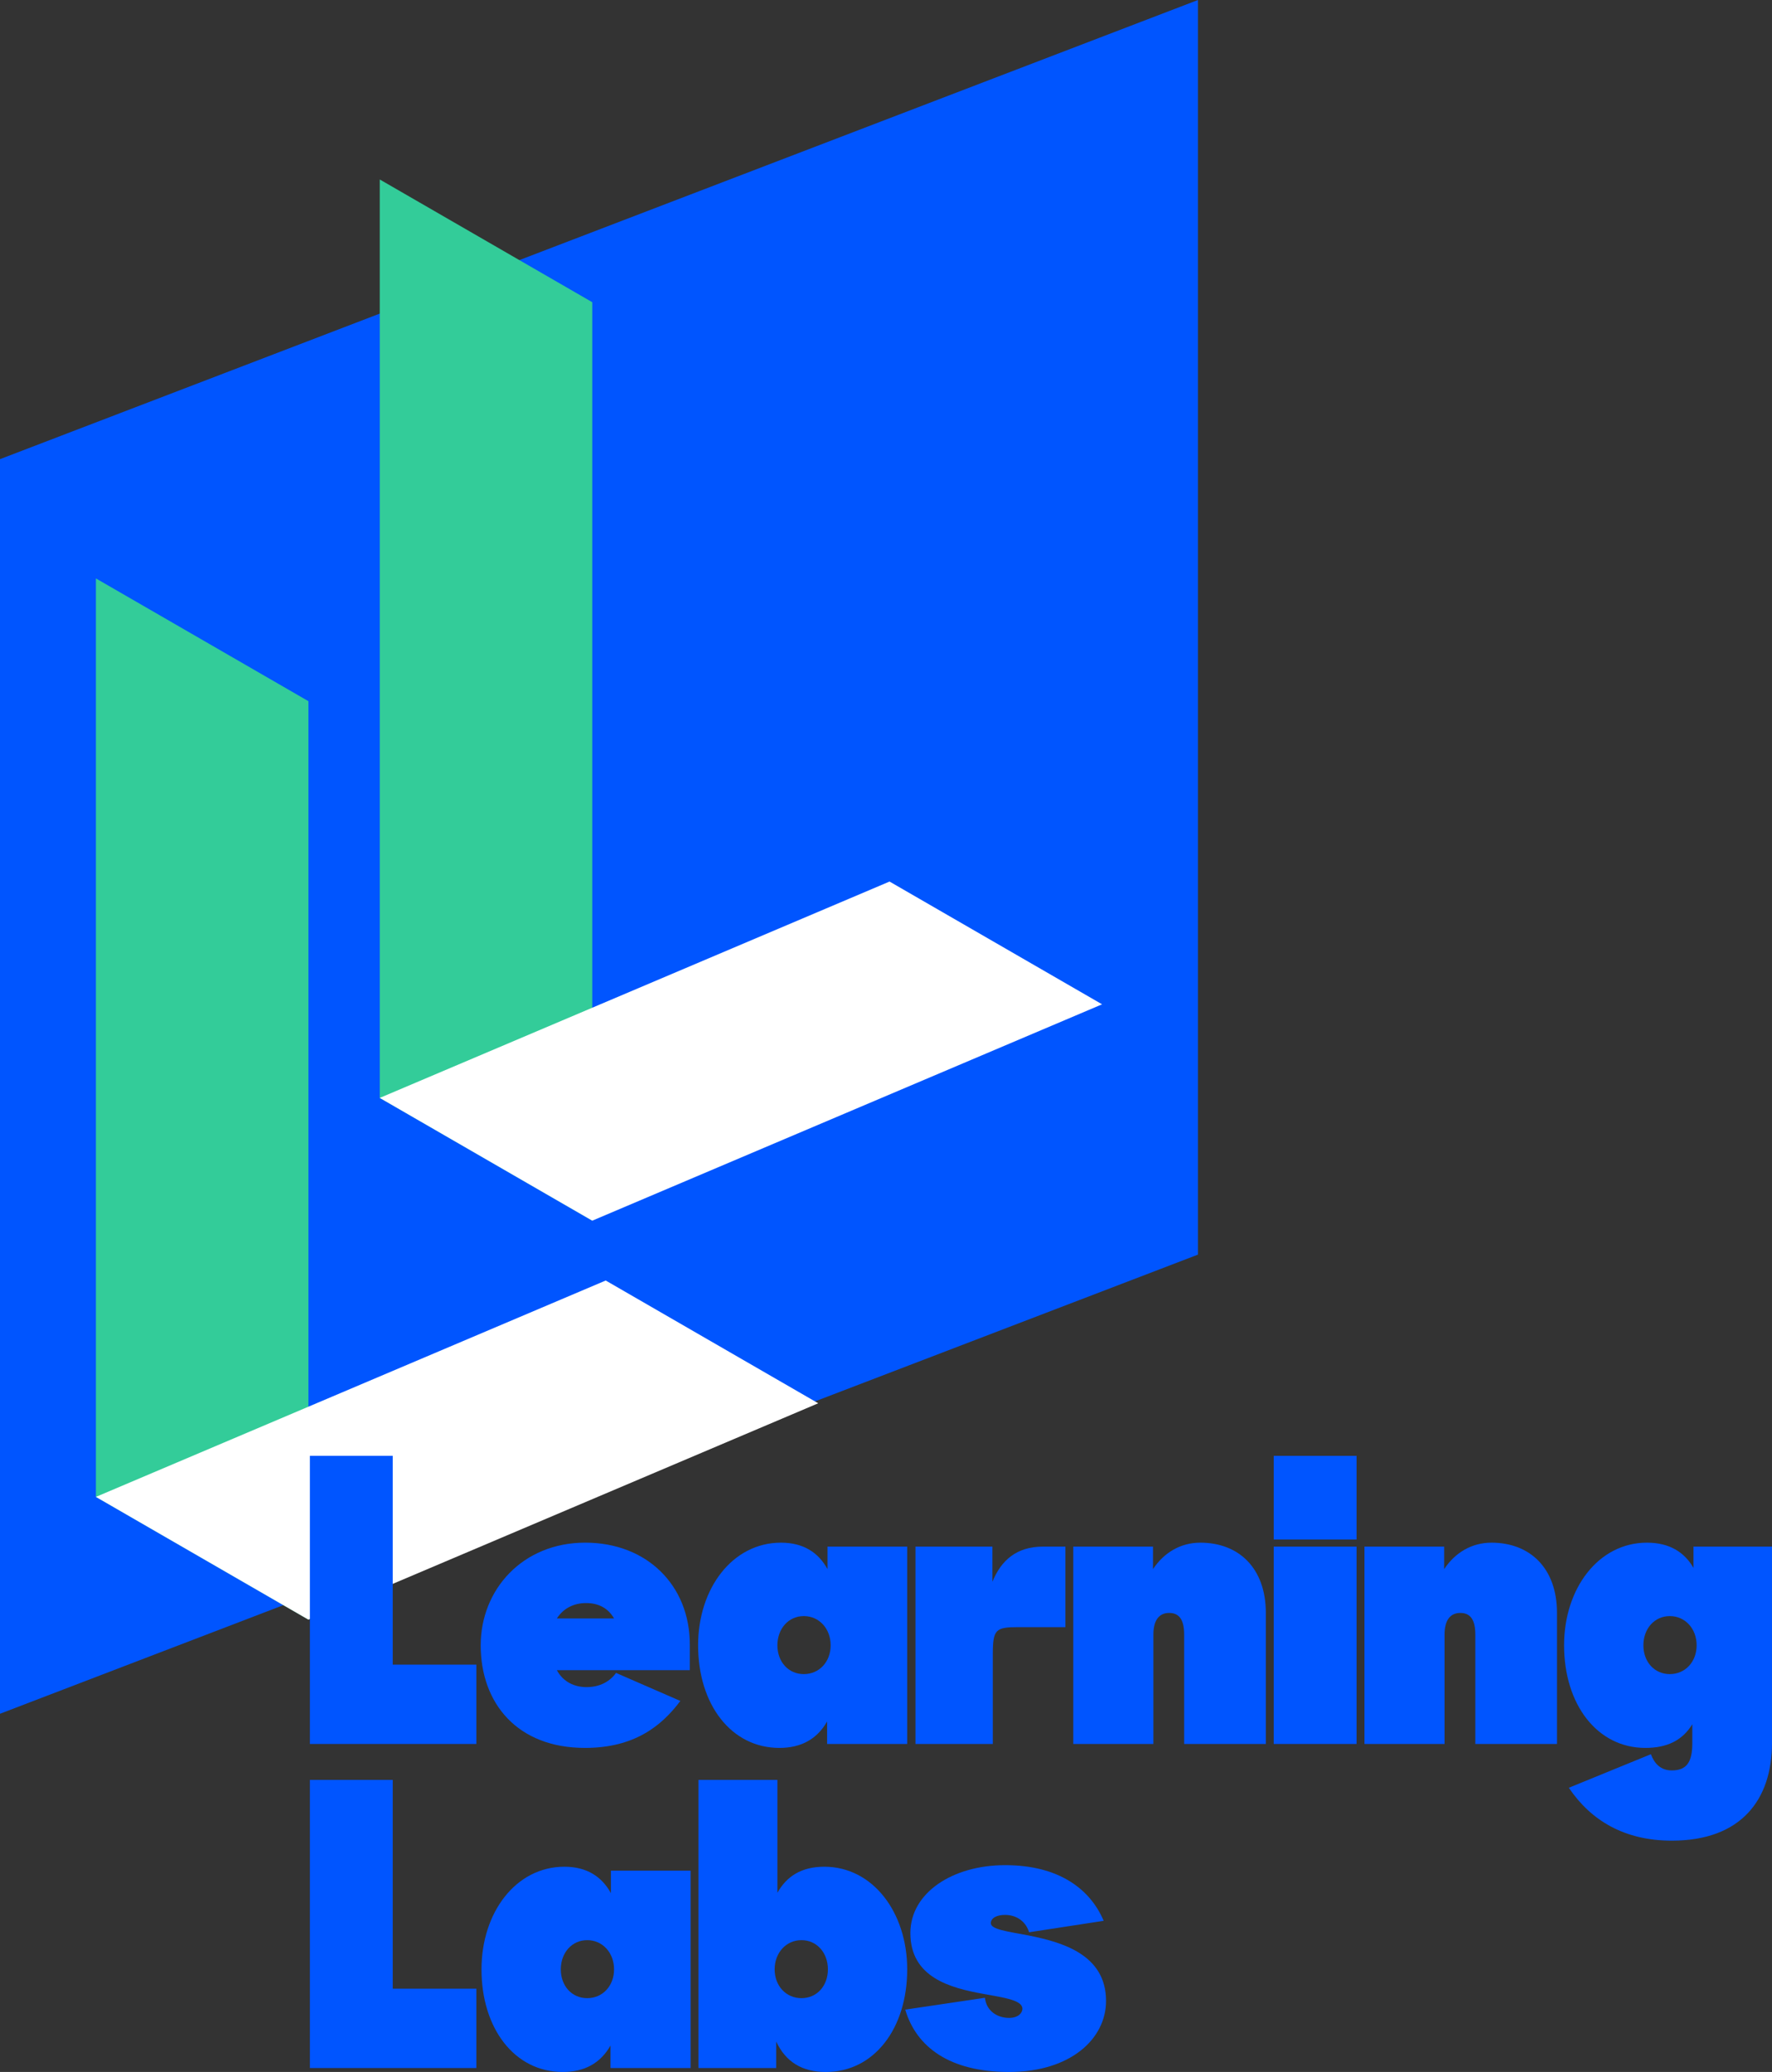
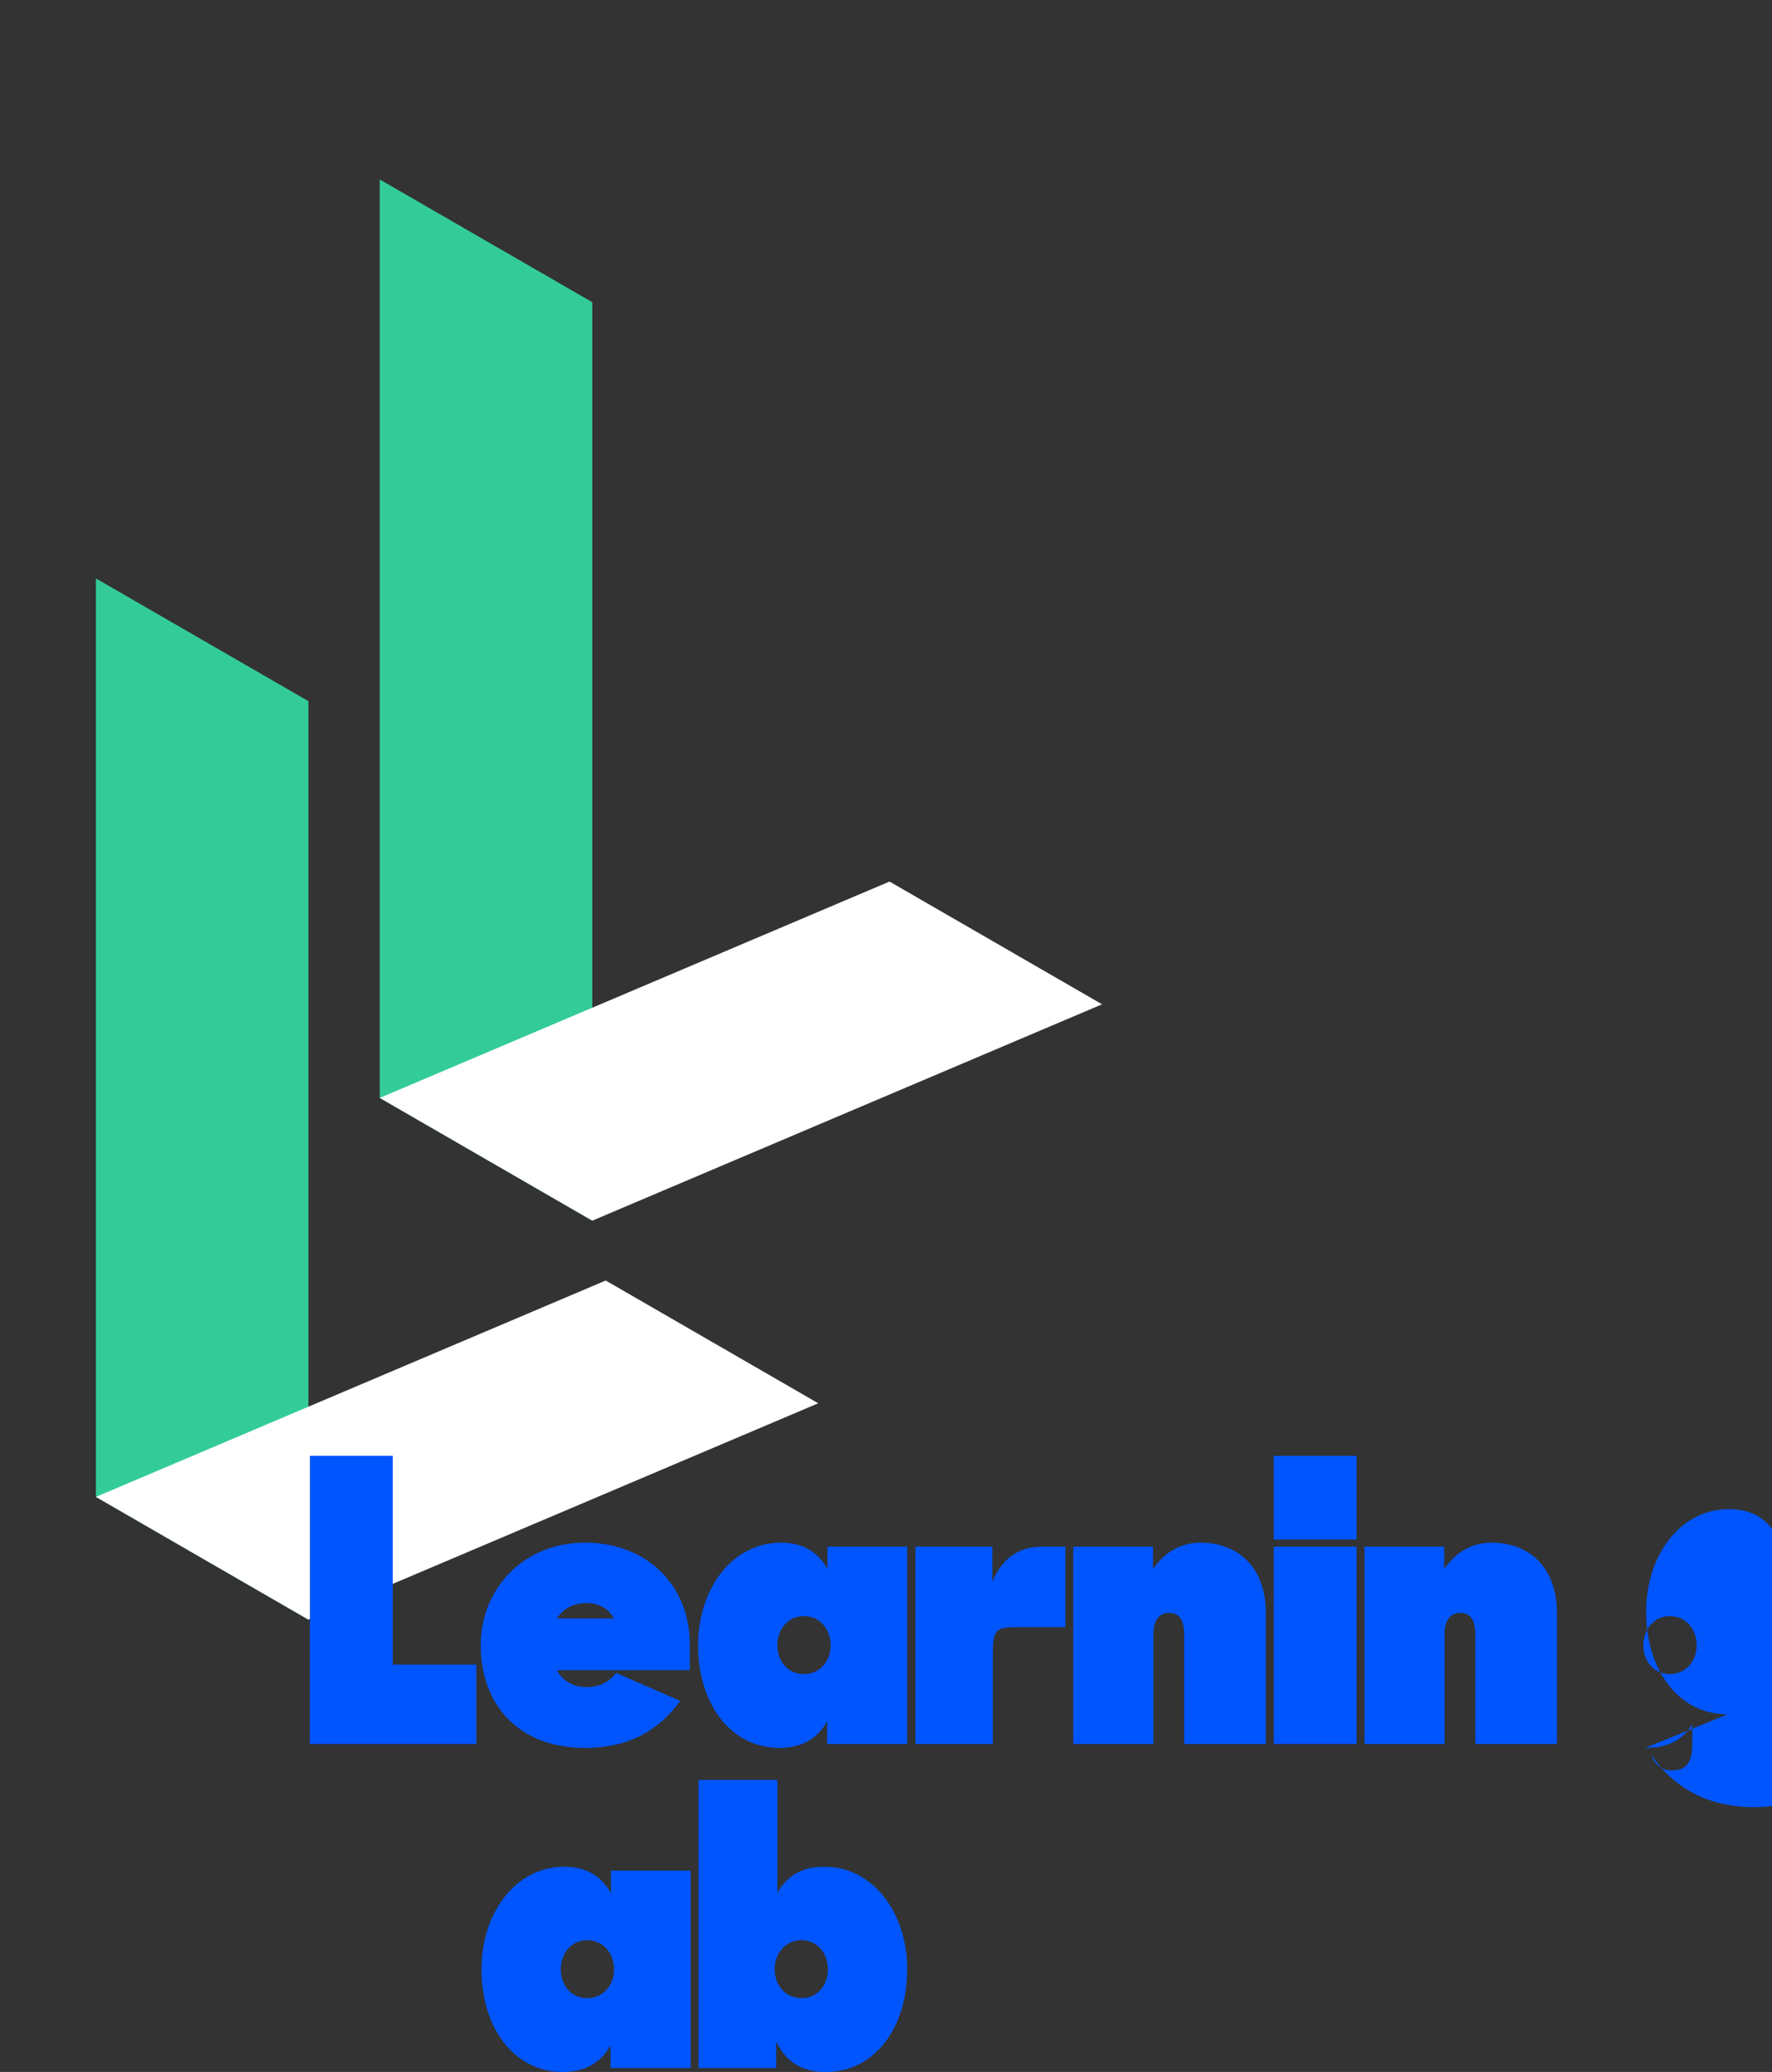
<svg xmlns="http://www.w3.org/2000/svg" xml:space="preserve" width="176.294mm" height="206.05mm" version="1.1" style="shape-rendering:geometricPrecision; text-rendering:geometricPrecision; image-rendering:optimizeQuality; fill-rule:evenodd; clip-rule:evenodd" viewBox="0 0 1518.71 1775.05">
  <rect x="0" y="0" width="1518.71" height="1775.05" fill="#333333" stroke="none" />
  <defs>
    <style type="text/css">
   
    .fil0 {fill:#0055FF}
    .fil2 {fill:white;fill-rule:nonzero}
    .fil3 {fill:#0055FF;fill-rule:nonzero}
    .fil1 {fill:#33CC99;fill-rule:nonzero}
   
  </style>
  </defs>
  <g id="Layer_x0020_1">
    <g id="_105553366560224">
-       <polygon class="fil0" points="1026.74,0 -0,393.36 -0,1468.17 1026.74,1074.81 " />
      <g>
        <polygon class="fil1" points="82.2,495.54 264.35,600.71 264.35,1387.55 82.2,1282.37 " />
        <polygon class="fil2" points="82.2,1282.38 264.35,1387.54 701.28,1202.18 519.12,1097.01 " />
      </g>
      <polygon class="fil1" points="325.47,153.75 507.62,258.91 507.62,1045.75 325.47,940.58 " />
      <polygon class="fil2" points="325.47,940.58 507.62,1045.74 944.54,860.39 762.39,755.22 " />
      <polygon class="fil3" points="265.59,1494.05 408.28,1494.05 408.28,1426.08 336.6,1426.08 336.6,1247.21 265.59,1247.21 " />
      <path id="_1" class="fil3" d="M501.27 1497.43c42.27,0 65.6,-18.6 81.83,-40.24l-55.12 -24.01c-5.07,7.1 -13.53,12.17 -25.36,12.17 -10.14,0 -19.95,-4.4 -25.36,-14.54l113.95 0 0 -21.98c0,-50.72 -36.86,-87.24 -89.61,-87.24 -53.76,0 -89.61,40.24 -89.61,87.92 0,49.7 31.45,87.91 89.27,87.91zm1.01 -124.09c10.82,0 18.94,4.4 24.01,13.19l-49.03 0c5.41,-8.45 14.2,-13.19 25.02,-13.19z" />
      <path id="_2" class="fil3" d="M667.97 1497.43c18.94,0 32.46,-7.78 40.91,-22.65l0 19.27 68.64 0 0 -169.07 -68.3 0 0 19.27c-7.78,-14.2 -20.63,-22.65 -39.9,-22.65 -41.59,0 -71.01,39.22 -71.01,87.92 0,50.72 28.4,87.91 69.66,87.91zm20.96 -63.23c-13.19,0 -22.65,-10.48 -22.65,-24.68 0,-14.2 9.47,-25.02 22.65,-25.02 13.19,0 22.99,10.82 22.99,25.02 0,14.2 -9.81,24.68 -22.99,24.68z" />
      <path id="_3" class="fil3" d="M784.63 1494.05l66.27 0 0 -76.76c0,-21.3 2.37,-23.33 21.64,-23.33l40.58 0 0 -68.98 -19.27 0c-22.65,0 -35.84,11.83 -43.28,30.09l0 -30.09 -65.94 0 0 169.07z" />
      <path id="_4" class="fil3" d="M919.88 1494.05l68.64 0 0 -93.66c0,-12.17 4.73,-18.6 13.53,-18.6 8.79,0 12.85,6.09 12.85,18.6l0 93.66 69.99 0 0 -112.26c0,-38.55 -23.33,-60.19 -56.13,-60.19 -16.91,0 -31.11,8.45 -40.58,22.65l0 -19.27 -68.3 0 0 169.07z" />
      <path id="_5" class="fil3" d="M1091.65 1494.05l71.01 0 0 -169.07 -71.01 0 0 169.07zm0 -175.15l71.01 0 0 -71.68 -71.01 0 0 71.68z" />
      <path id="_6" class="fil3" d="M1169.42 1494.05l68.64 0 0 -93.66c0,-12.17 4.73,-18.6 13.53,-18.6 8.79,0 12.85,6.09 12.85,18.6l0 93.66 69.99 0 0 -112.26c0,-38.55 -23.33,-60.19 -56.13,-60.19 -16.91,0 -31.11,8.45 -40.58,22.65l0 -19.27 -68.3 0 0 169.07z" />
-       <path id="_7" class="fil3" d="M1410.17 1497.43c18.6,0 31.78,-6.42 40.24,-20.29l0 16.23c0,16.57 -5.07,23.33 -17.58,23.33 -9.47,0 -14.88,-5.75 -17.92,-13.86l-70.33 28.74c18.94,28.06 47.68,45.31 88.25,45.31 59.51,0 85.89,-35.17 85.89,-83.86l0 -168.05 -67.29 0 0 18.26c-7.78,-13.53 -20.63,-21.64 -39.9,-21.64 -41.59,0 -71.01,39.22 -71.01,87.92 0,50.72 28.4,87.91 69.66,87.91zm20.96 -63.23c-13.19,0 -22.65,-10.48 -22.65,-24.68 0,-14.2 9.47,-25.02 22.65,-25.02 13.19,0 22.99,10.82 22.99,25.02 0,14.2 -9.81,24.68 -22.99,24.68z" />
-       <polygon id="_8" class="fil3" points="265.59,1771.67 408.28,1771.67 408.28,1703.7 336.6,1703.7 336.6,1524.83 265.59,1524.83 " />
+       <path id="_7" class="fil3" d="M1410.17 1497.43c18.6,0 31.78,-6.42 40.24,-20.29l0 16.23c0,16.57 -5.07,23.33 -17.58,23.33 -9.47,0 -14.88,-5.75 -17.92,-13.86c18.94,28.06 47.68,45.31 88.25,45.31 59.51,0 85.89,-35.17 85.89,-83.86l0 -168.05 -67.29 0 0 18.26c-7.78,-13.53 -20.63,-21.64 -39.9,-21.64 -41.59,0 -71.01,39.22 -71.01,87.92 0,50.72 28.4,87.91 69.66,87.91zm20.96 -63.23c-13.19,0 -22.65,-10.48 -22.65,-24.68 0,-14.2 9.47,-25.02 22.65,-25.02 13.19,0 22.99,10.82 22.99,25.02 0,14.2 -9.81,24.68 -22.99,24.68z" />
      <path id="_9" class="fil3" d="M482.33 1775.05c18.94,0 32.46,-7.78 40.91,-22.65l0 19.27 68.64 0 0 -169.07 -68.3 0 0 19.27c-7.78,-14.2 -20.63,-22.65 -39.9,-22.65 -41.59,0 -71.01,39.22 -71.01,87.92 0,50.72 28.4,87.91 69.66,87.91zm20.96 -63.23c-13.19,0 -22.65,-10.48 -22.65,-24.68 0,-14.2 9.47,-25.02 22.65,-25.02 13.19,0 22.99,10.82 22.99,25.02 0,14.2 -9.81,24.68 -22.99,24.68z" />
      <path id="_10" class="fil3" d="M707.87 1775.05c41.25,0 69.66,-37.19 69.66,-87.91 0,-48.69 -29.42,-87.92 -71.01,-87.92 -19.95,0 -32.46,8.45 -40.24,22.32l0 -96.71 -67.63 0 0 246.84 66.61 0 0 -22.65c8.12,17.24 21.98,26.04 42.6,26.04zm-20.96 -63.23c-13.19,0 -22.99,-10.48 -22.99,-24.68 0,-14.2 9.81,-25.02 22.99,-25.02 13.19,0 22.65,10.82 22.65,25.02 0,14.2 -9.47,24.68 -22.65,24.68z" />
-       <path id="_11" class="fil3" d="M864.76 1775.05c52.75,0 83.18,-28.4 83.18,-60.86 0,-39.9 -37.87,-50.38 -66.61,-56.13 -17.58,-3.38 -32.12,-5.07 -32.12,-10.48 0,-4.4 5.07,-7.1 12.17,-7.1 8.12,0 17.25,4.06 20.63,14.88l63.91 -9.81c-11.5,-27.05 -38.21,-47.68 -84.53,-47.68 -44.97,0 -81.15,23.67 -81.15,58.16 0,38.21 34.49,47 62.22,52.07 18.6,3.38 33.81,5.41 33.81,12.85 0,3.04 -3.04,7.78 -11.5,7.78 -9.47,0 -19.27,-5.41 -20.63,-17.24l-68.3 10.14c9.47,32.12 38.21,53.42 88.93,53.42z" />
    </g>
  </g>
</svg>